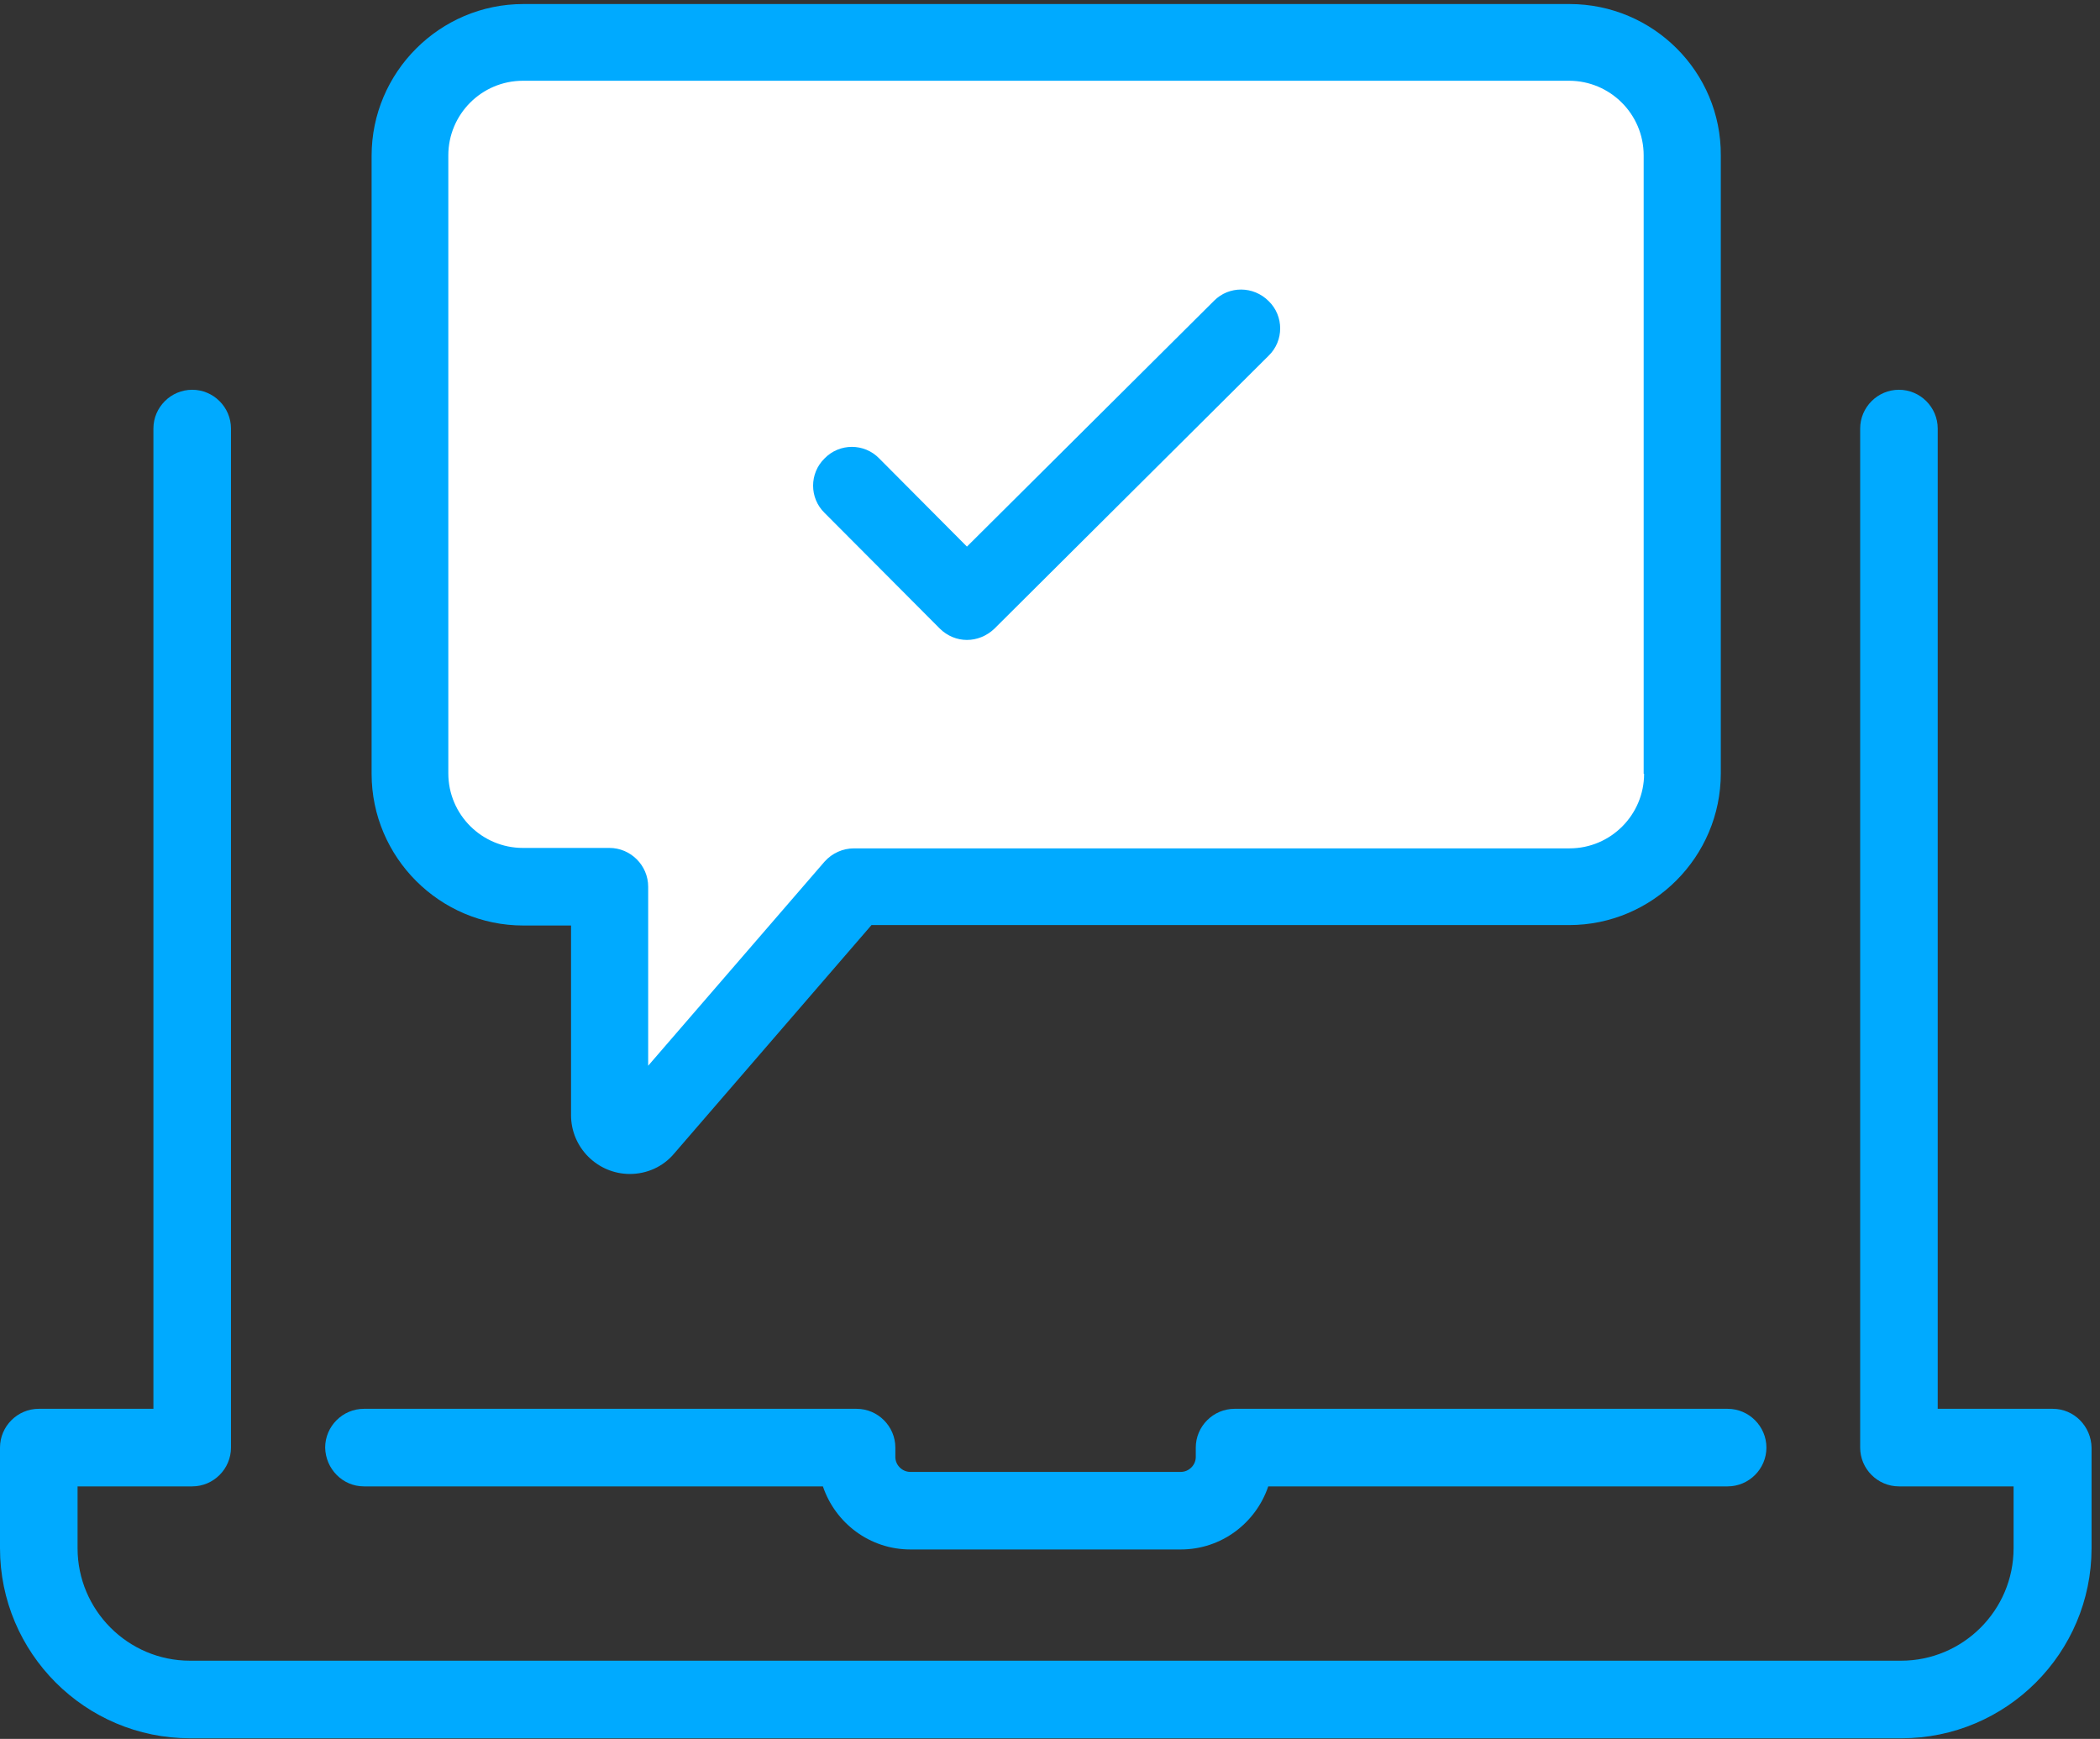
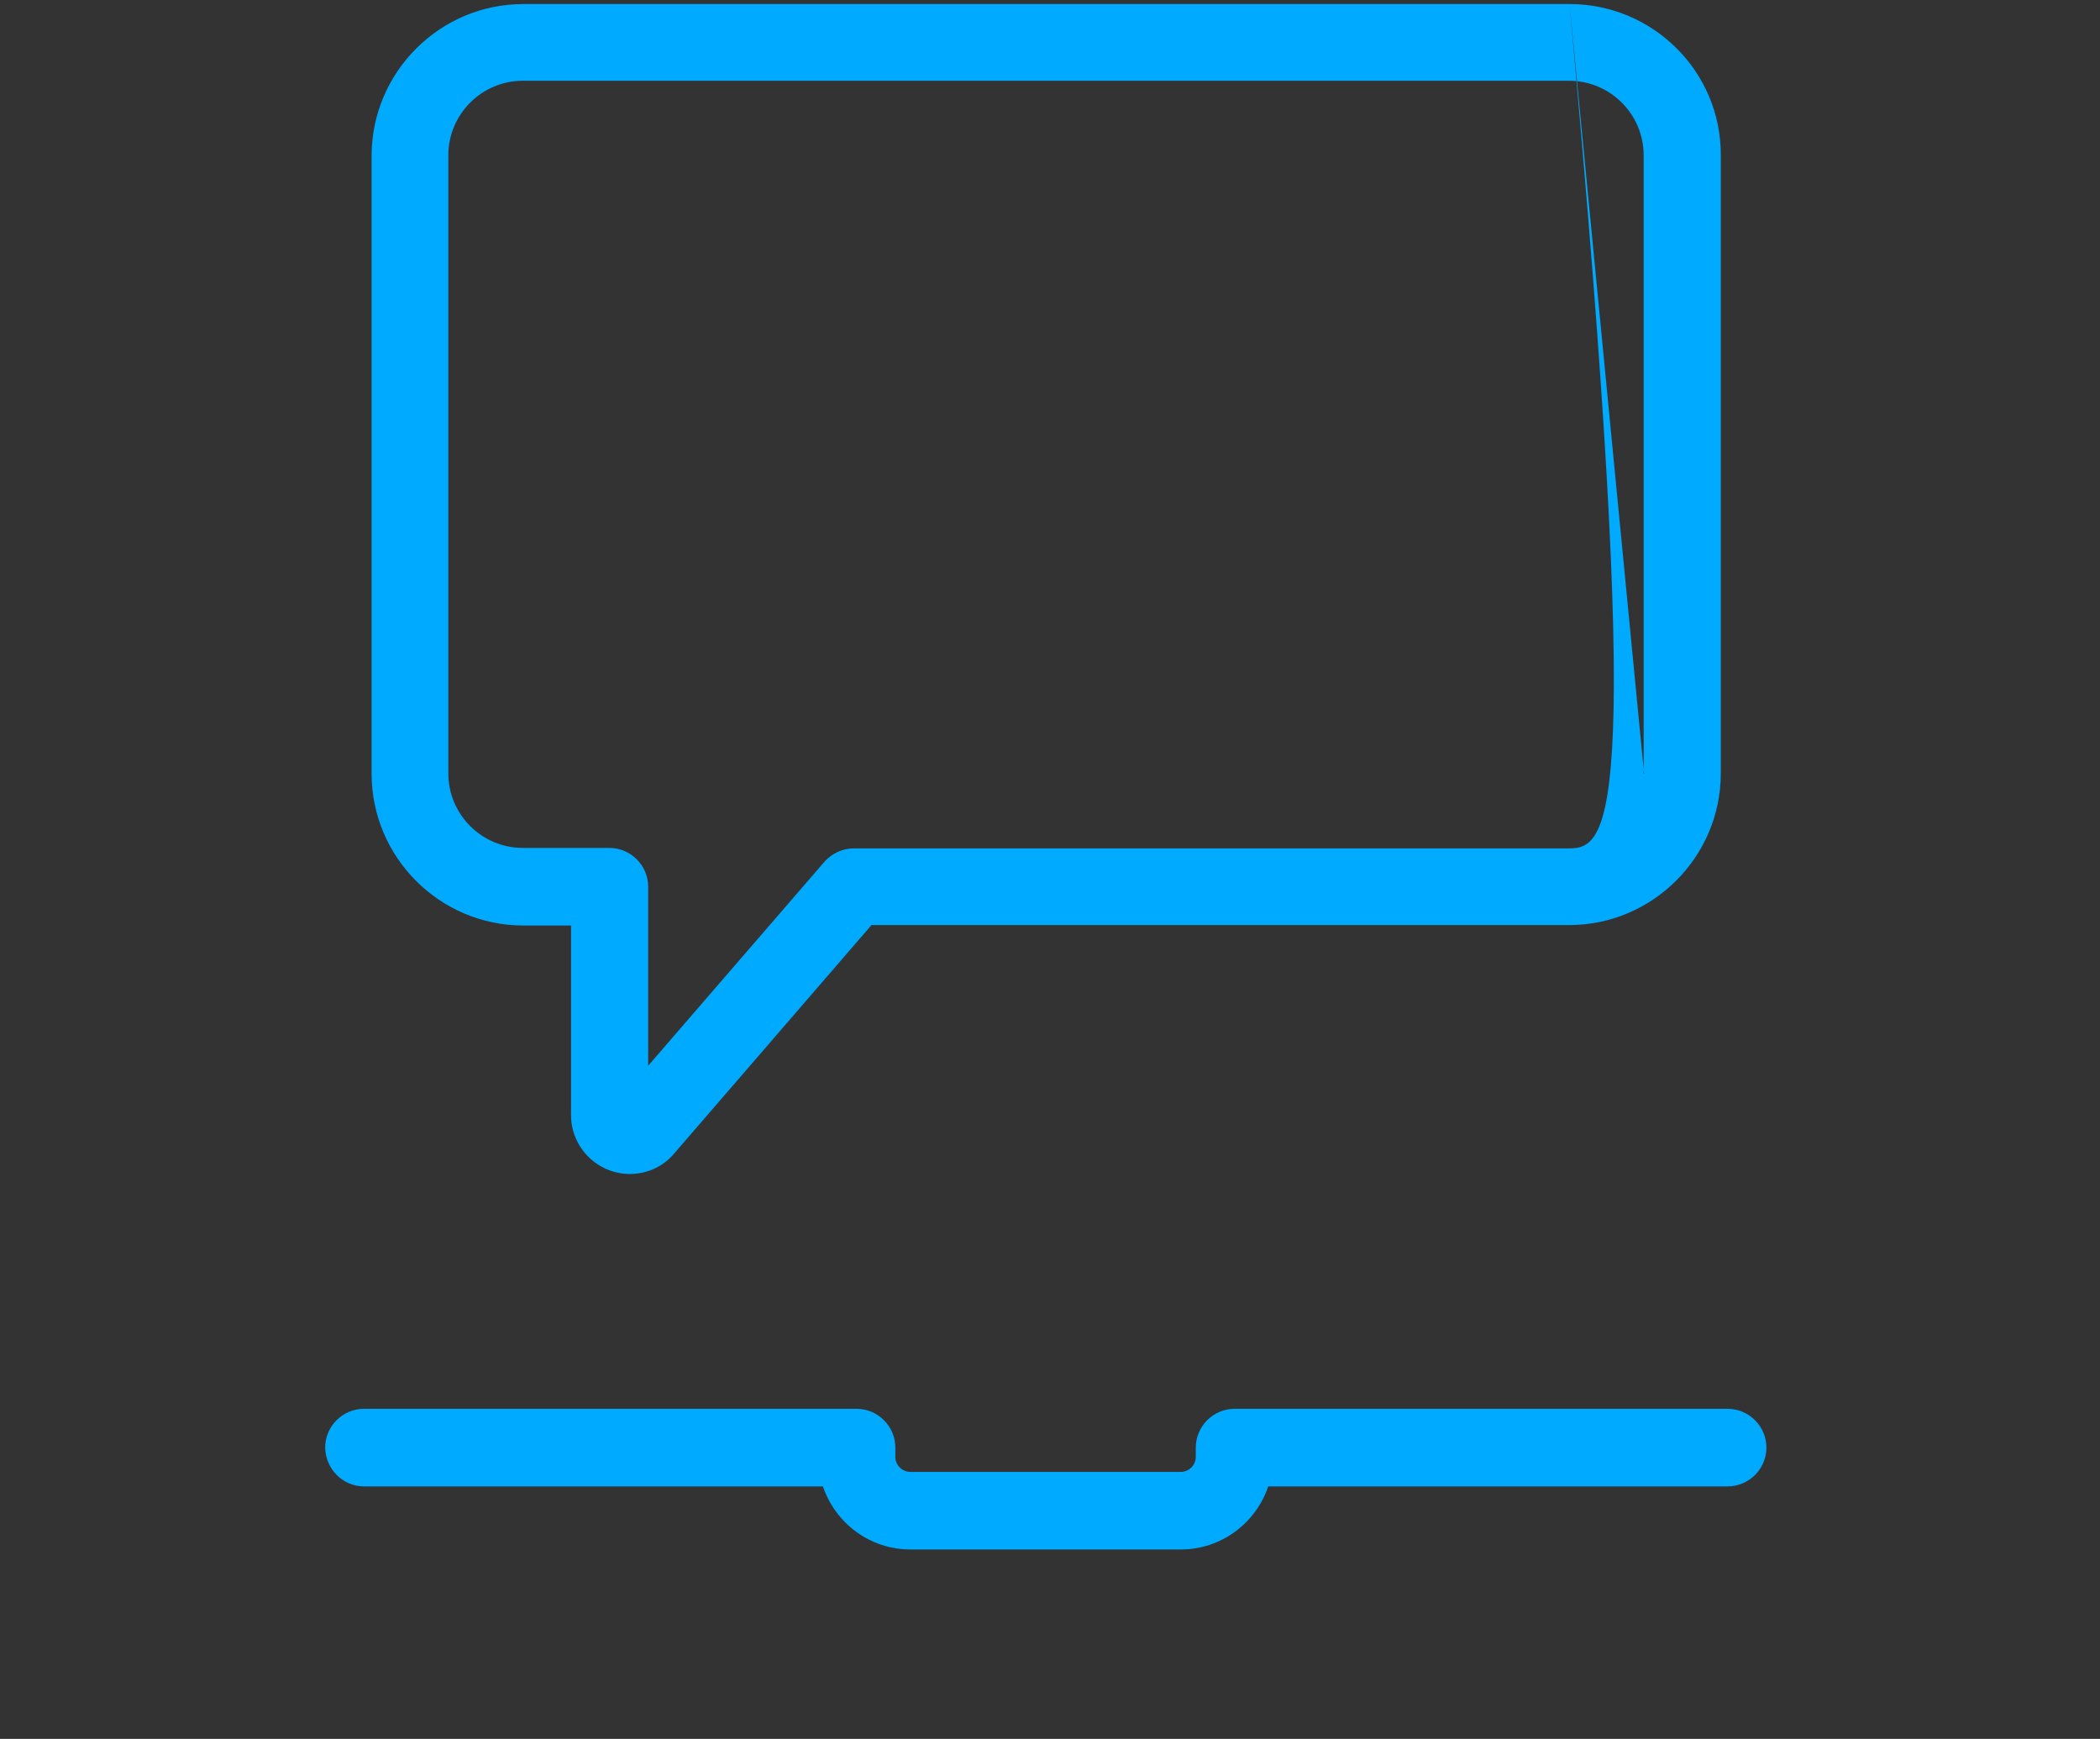
<svg xmlns="http://www.w3.org/2000/svg" width="93px" height="77px" viewBox="0 0 93 77" version="1.1">
  <rect x="0" y="0" width="93" height="77" fill="#333333" stroke="none" />
  <title>laptop-1</title>
  <desc>Created with Sketch.</desc>
  <defs />
  <g id="Page-1" stroke="none" stroke-width="1" fill="none" fill-rule="evenodd">
    <g id="laptop-1">
      <g id="Layer_1">
        <g id="Group">
-           <path d="M27.007,39.264 L27.007,49.38 C27.007,50.21 28.026,50.588 28.573,49.965 L37.821,39.264 L69.508,39.264 C72.282,39.264 74.528,37.019 74.528,34.244 L74.528,6.879 C74.528,4.105 72.282,1.859 69.508,1.859 L23.175,1.859 C20.401,1.859 18.155,4.105 18.155,6.879 L18.155,34.244 C18.155,37.019 20.401,39.264 23.175,39.264 L27.007,39.264 L27.007,39.264 Z" id="Shape" fill="#FFFFFF" />
          <path d="M16.117,65.818 L36.443,65.818 C36.99,67.441 38.519,68.611 40.312,68.611 L52.296,68.611 C54.089,68.611 55.617,67.441 56.165,65.818 L76.509,65.818 C77.453,65.818 78.227,65.044 78.227,64.101 C78.227,63.157 77.453,62.383 76.509,62.383 L54.674,62.383 C53.73,62.383 52.956,63.157 52.956,64.101 L52.956,64.516 C52.956,64.874 52.654,65.176 52.296,65.176 L40.312,65.176 C39.953,65.176 39.651,64.874 39.651,64.516 L39.651,64.101 C39.651,63.157 38.877,62.383 37.934,62.383 L16.117,62.383 C15.174,62.383 14.4,63.157 14.4,64.101 C14.419,65.044 15.174,65.818 16.117,65.818 Z" id="Shape" fill="#00AAFF" />
-           <path d="M90.909,62.383 L85.813,62.383 L85.813,18.976 C85.813,18.033 85.04,17.259 84.096,17.259 C83.152,17.259 82.379,18.033 82.379,18.976 L82.379,64.101 C82.379,65.044 83.152,65.818 84.096,65.818 L89.173,65.818 L89.173,68.555 C89.173,71.31 86.927,73.537 84.19,73.537 L8.417,73.537 C5.662,73.537 3.435,71.291 3.435,68.555 L3.435,65.818 L8.512,65.818 C9.455,65.818 10.229,65.044 10.229,64.101 L10.229,18.976 C10.229,18.033 9.455,17.259 8.512,17.259 C7.568,17.259 6.794,18.033 6.794,18.976 L6.794,62.383 L1.717,62.383 C0.774,62.383 0,63.157 0,64.101 L0,68.555 C0,73.197 3.775,76.972 8.417,76.972 L84.209,76.972 C88.852,76.972 92.626,73.197 92.626,68.555 L92.626,64.101 C92.608,63.157 91.853,62.383 90.909,62.383 Z" id="Shape" fill="#00AAFF" />
-           <path d="M53.768,13.315 L42.822,24.204 L38.934,20.297 C38.274,19.618 37.179,19.618 36.518,20.297 C35.839,20.958 35.839,22.053 36.518,22.713 L41.614,27.828 C41.954,28.167 42.388,28.337 42.822,28.337 C43.256,28.337 43.69,28.167 44.03,27.846 L56.184,15.749 C56.863,15.089 56.863,13.994 56.184,13.333 C55.504,12.654 54.428,12.654 53.768,13.315 Z" id="Shape" fill="#00AAFF" />
-           <path d="M69.508,0.179 L23.175,0.179 C19.476,0.179 16.457,3.199 16.457,6.898 L16.457,34.263 C16.457,37.962 19.476,40.982 23.175,40.982 L25.289,40.982 L25.289,49.38 C25.289,50.814 26.459,51.984 27.894,51.984 C28.649,51.984 29.366,51.664 29.856,51.079 L38.594,40.963 L69.489,40.963 C73.188,40.963 76.207,37.943 76.207,34.244 L76.207,6.879 C76.226,3.18 73.207,0.179 69.508,0.179 Z M72.81,34.263 C72.81,36.075 71.338,37.566 69.508,37.566 L37.821,37.566 C37.33,37.566 36.858,37.773 36.518,38.151 L28.705,47.191 L28.705,39.264 C28.705,38.321 27.931,37.547 26.988,37.547 L23.157,37.547 C21.345,37.547 19.854,36.075 19.854,34.244 L19.854,6.879 C19.854,5.067 21.326,3.576 23.157,3.576 L69.489,3.576 C71.3,3.576 72.791,5.048 72.791,6.879 L72.791,34.263 L72.81,34.263 L72.81,34.263 Z" id="Shape" fill="#00AAFF" />
+           <path d="M69.508,0.179 L23.175,0.179 C19.476,0.179 16.457,3.199 16.457,6.898 L16.457,34.263 C16.457,37.962 19.476,40.982 23.175,40.982 L25.289,40.982 L25.289,49.38 C25.289,50.814 26.459,51.984 27.894,51.984 C28.649,51.984 29.366,51.664 29.856,51.079 L38.594,40.963 L69.489,40.963 C73.188,40.963 76.207,37.943 76.207,34.244 L76.207,6.879 C76.226,3.18 73.207,0.179 69.508,0.179 Z C72.81,36.075 71.338,37.566 69.508,37.566 L37.821,37.566 C37.33,37.566 36.858,37.773 36.518,38.151 L28.705,47.191 L28.705,39.264 C28.705,38.321 27.931,37.547 26.988,37.547 L23.157,37.547 C21.345,37.547 19.854,36.075 19.854,34.244 L19.854,6.879 C19.854,5.067 21.326,3.576 23.157,3.576 L69.489,3.576 C71.3,3.576 72.791,5.048 72.791,6.879 L72.791,34.263 L72.81,34.263 L72.81,34.263 Z" id="Shape" fill="#00AAFF" />
        </g>
      </g>
    </g>
  </g>
</svg>